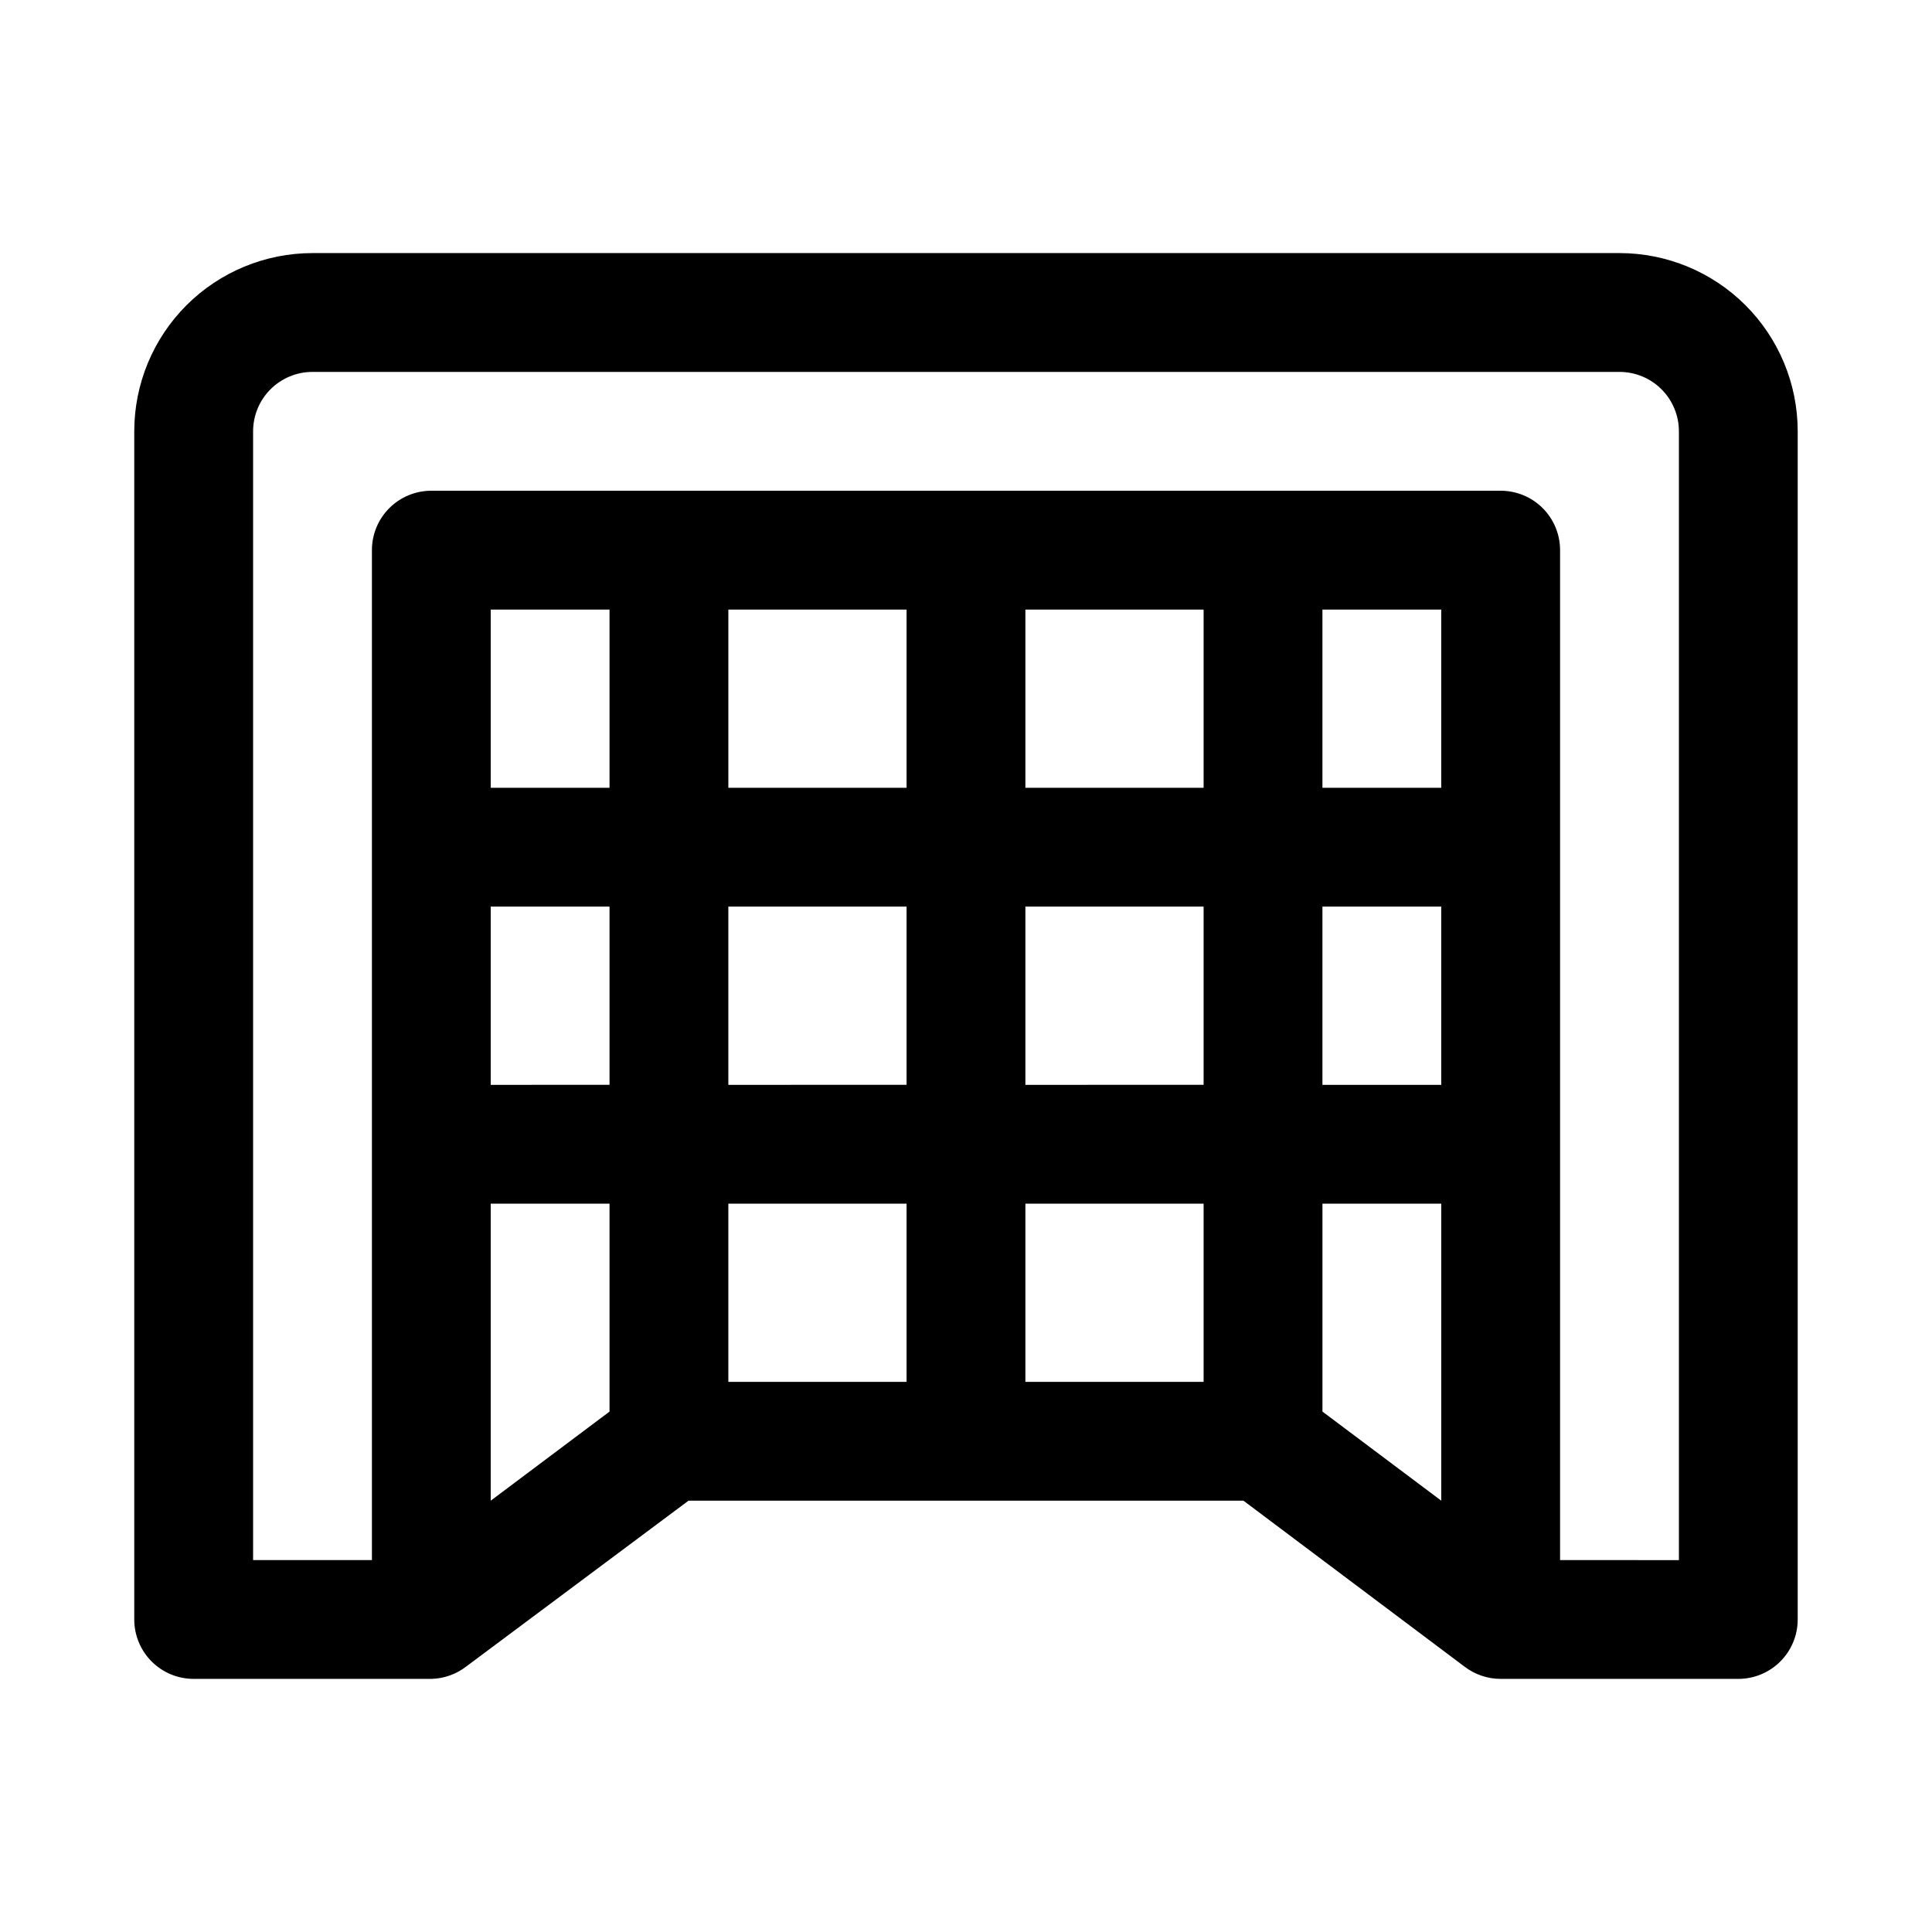
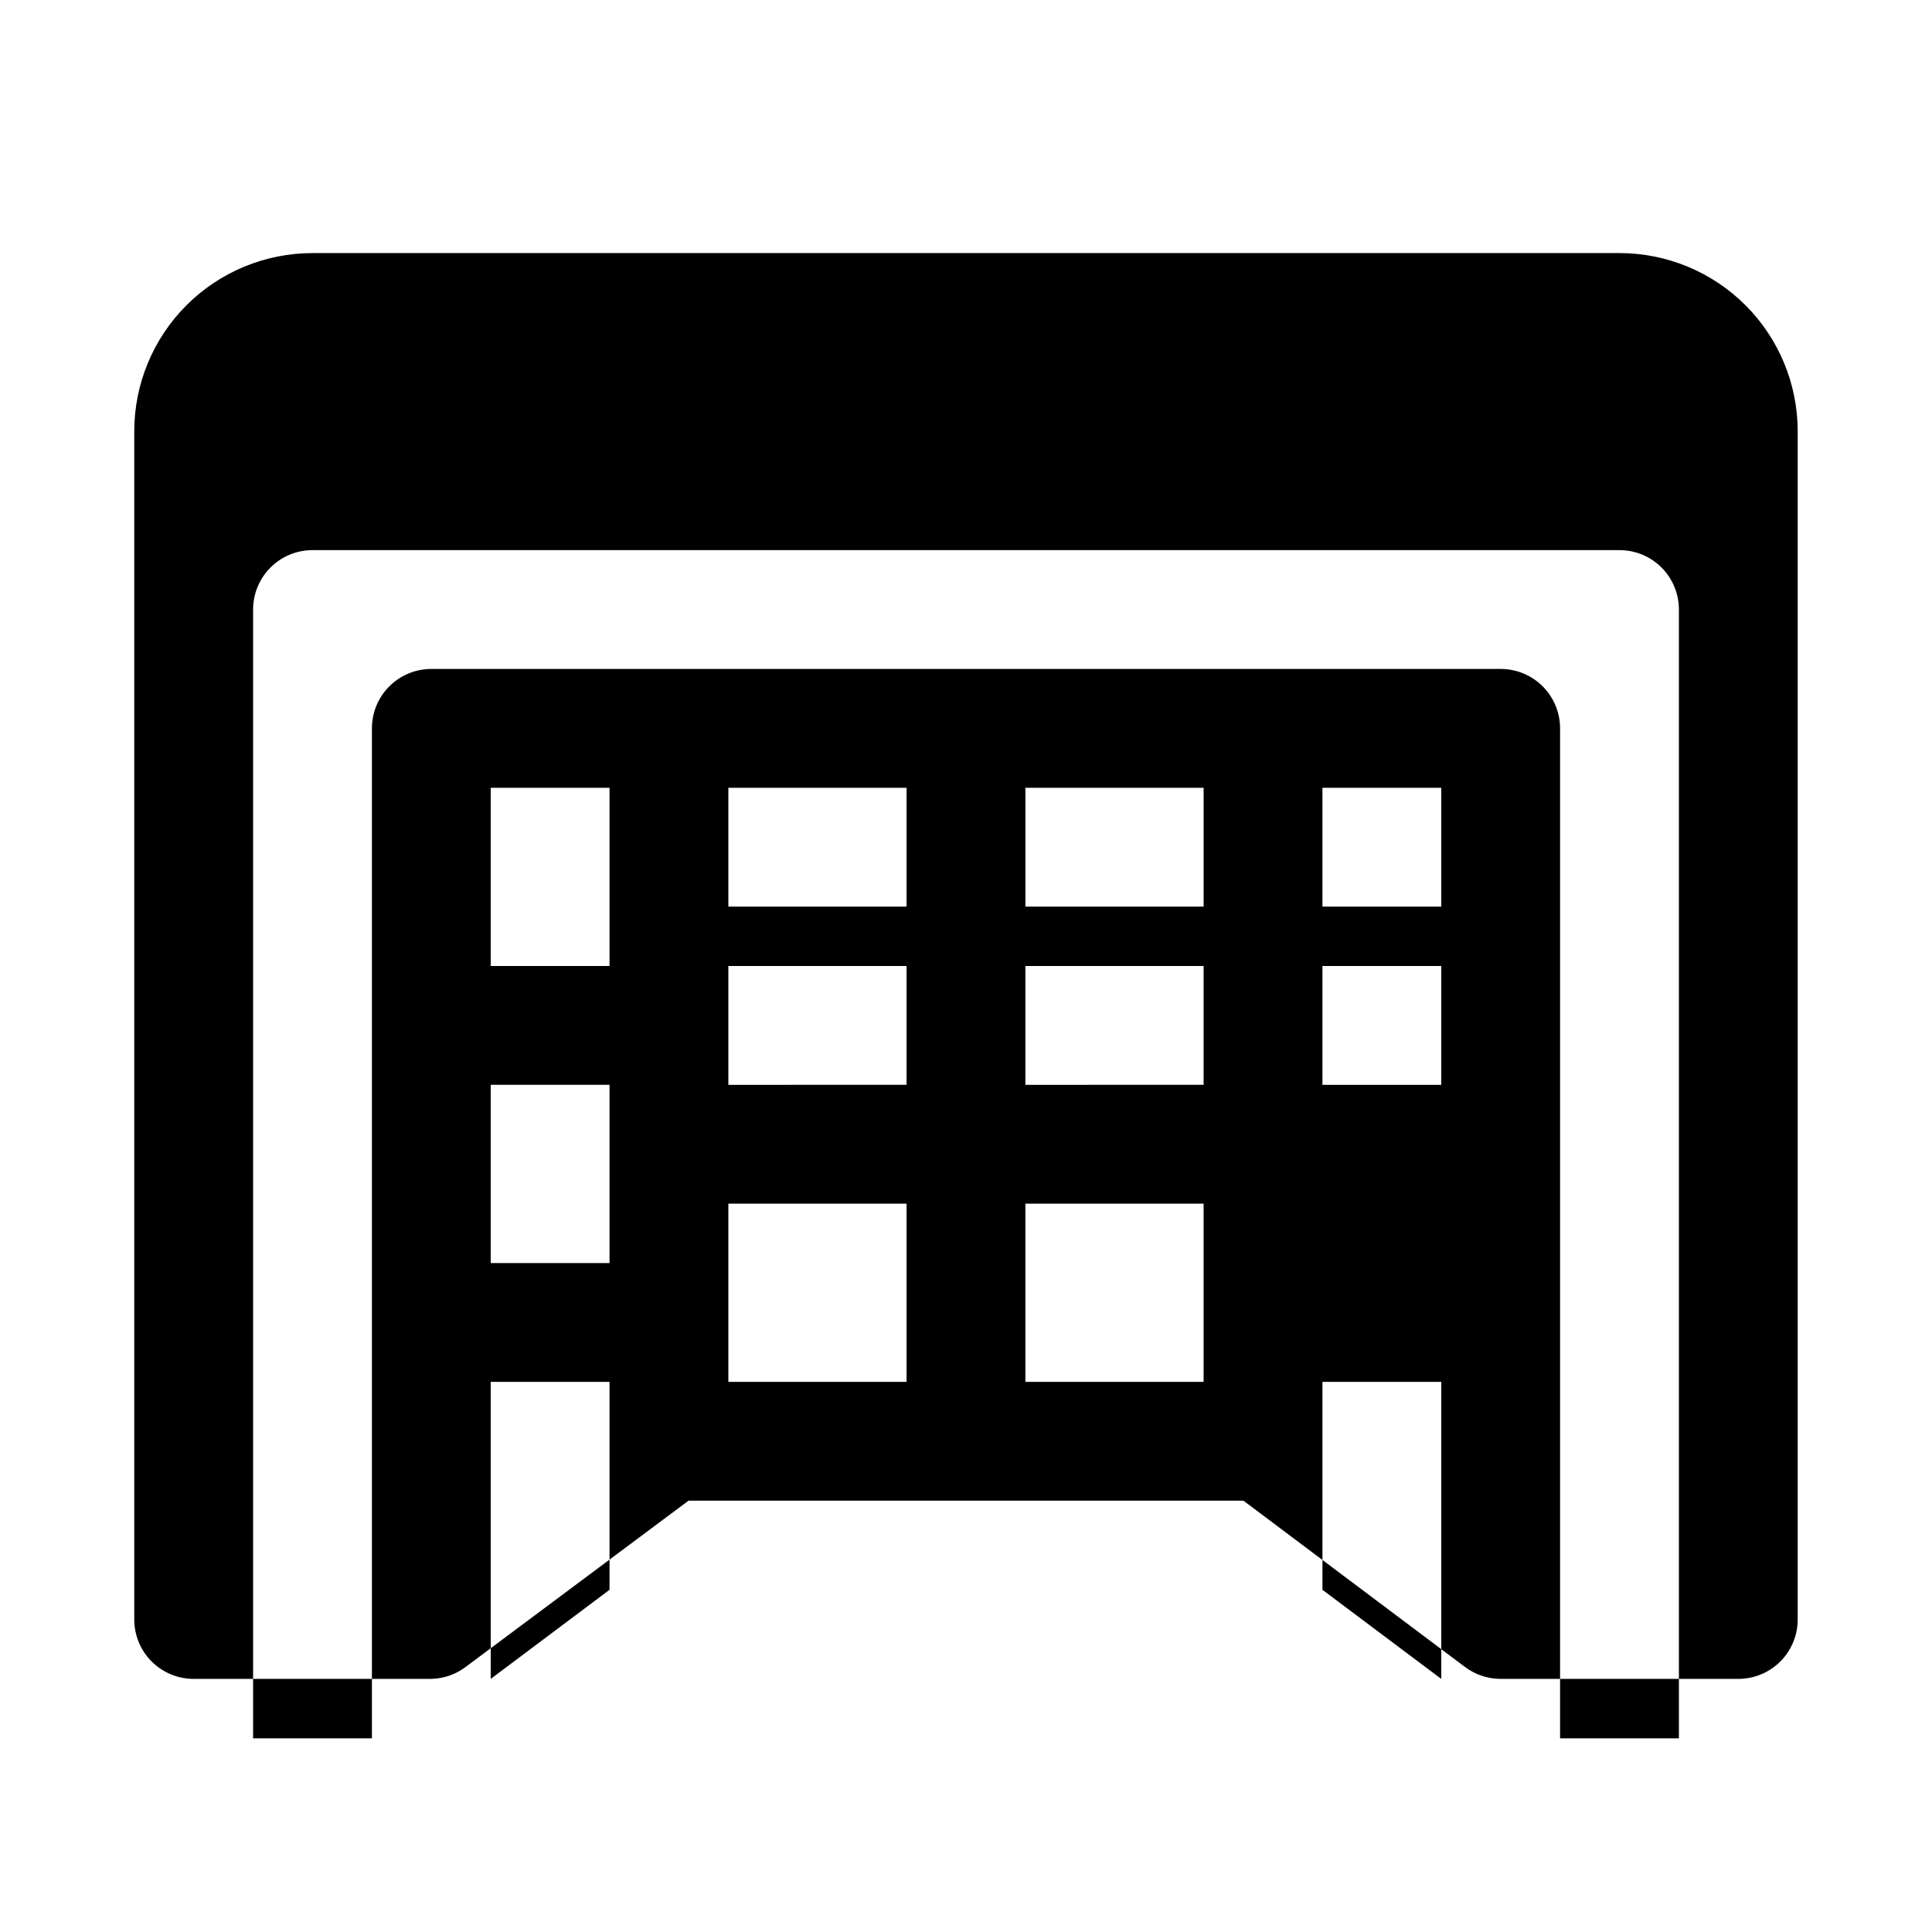
<svg xmlns="http://www.w3.org/2000/svg" fill="#000000" width="800px" height="800px" version="1.1" viewBox="144 144 512 512">
-   <path d="m573.18 211.07h-346.37c-12.523 0-24.539 4.977-33.398 13.832-8.855 8.859-13.832 20.871-13.832 33.398v314.88c0 4.176 1.66 8.18 4.609 11.133 2.953 2.953 6.957 4.609 11.133 4.609h62.977c3.371-0.078 6.629-1.238 9.289-3.305l58.883-43.926h147.05l58.727 44.082c2.723 2.043 6.039 3.148 9.445 3.148h62.977c4.176 0 8.18-1.656 11.133-4.609 2.953-2.953 4.609-6.957 4.609-11.133v-314.88c0-12.527-4.977-24.539-13.832-33.398-8.859-8.855-20.871-13.832-33.398-13.832zm-236.16 251.91h47.23v47.23h-47.23zm0-31.488v-47.234h47.23v47.23zm78.719 31.488h47.23v47.23h-47.23zm0-31.488v-47.234h47.23v47.23zm78.719-47.23h31.488v47.23h-31.488zm31.488-31.488-31.488-0.004v-47.23h31.488zm-62.977 0-47.23-0.004v-47.23h47.23zm-78.719 0-47.23-0.004v-47.23h47.23zm-78.719 0-31.488-0.004v-47.23h31.488zm-31.488 31.484h31.488v47.23l-31.488 0.004zm0 157.44v-78.719h31.488v55.105zm220.42-78.719h31.488v78.719l-31.488-23.617zm94.465 94.465-31.492-0.004v-267.65c0-4.176-1.656-8.18-4.609-11.133s-6.957-4.609-11.133-4.609h-283.39c-4.176 0-8.18 1.656-11.133 4.609s-4.609 6.957-4.609 11.133v267.65h-31.488v-299.14c0-4.176 1.66-8.18 4.609-11.133 2.953-2.953 6.957-4.609 11.133-4.609h346.37c4.176 0 8.18 1.656 11.133 4.609s4.609 6.957 4.609 11.133z" />
+   <path d="m573.18 211.07h-346.37c-12.523 0-24.539 4.977-33.398 13.832-8.855 8.859-13.832 20.871-13.832 33.398v314.88c0 4.176 1.66 8.18 4.609 11.133 2.953 2.953 6.957 4.609 11.133 4.609h62.977c3.371-0.078 6.629-1.238 9.289-3.305l58.883-43.926h147.05l58.727 44.082c2.723 2.043 6.039 3.148 9.445 3.148h62.977c4.176 0 8.18-1.656 11.133-4.609 2.953-2.953 4.609-6.957 4.609-11.133v-314.88c0-12.527-4.977-24.539-13.832-33.398-8.859-8.855-20.871-13.832-33.398-13.832zm-236.16 251.91h47.23v47.23h-47.23zm0-31.488v-47.234h47.23v47.23zm78.719 31.488h47.23v47.23h-47.23zm0-31.488v-47.234h47.23v47.23zm78.719-47.23h31.488v47.23h-31.488m31.488-31.488-31.488-0.004v-47.23h31.488zm-62.977 0-47.23-0.004v-47.23h47.23zm-78.719 0-47.23-0.004v-47.23h47.23zm-78.719 0-31.488-0.004v-47.23h31.488zm-31.488 31.484h31.488v47.23l-31.488 0.004zm0 157.44v-78.719h31.488v55.105zm220.42-78.719h31.488v78.719l-31.488-23.617zm94.465 94.465-31.492-0.004v-267.65c0-4.176-1.656-8.18-4.609-11.133s-6.957-4.609-11.133-4.609h-283.39c-4.176 0-8.18 1.656-11.133 4.609s-4.609 6.957-4.609 11.133v267.65h-31.488v-299.14c0-4.176 1.66-8.18 4.609-11.133 2.953-2.953 6.957-4.609 11.133-4.609h346.37c4.176 0 8.18 1.656 11.133 4.609s4.609 6.957 4.609 11.133z" />
</svg>